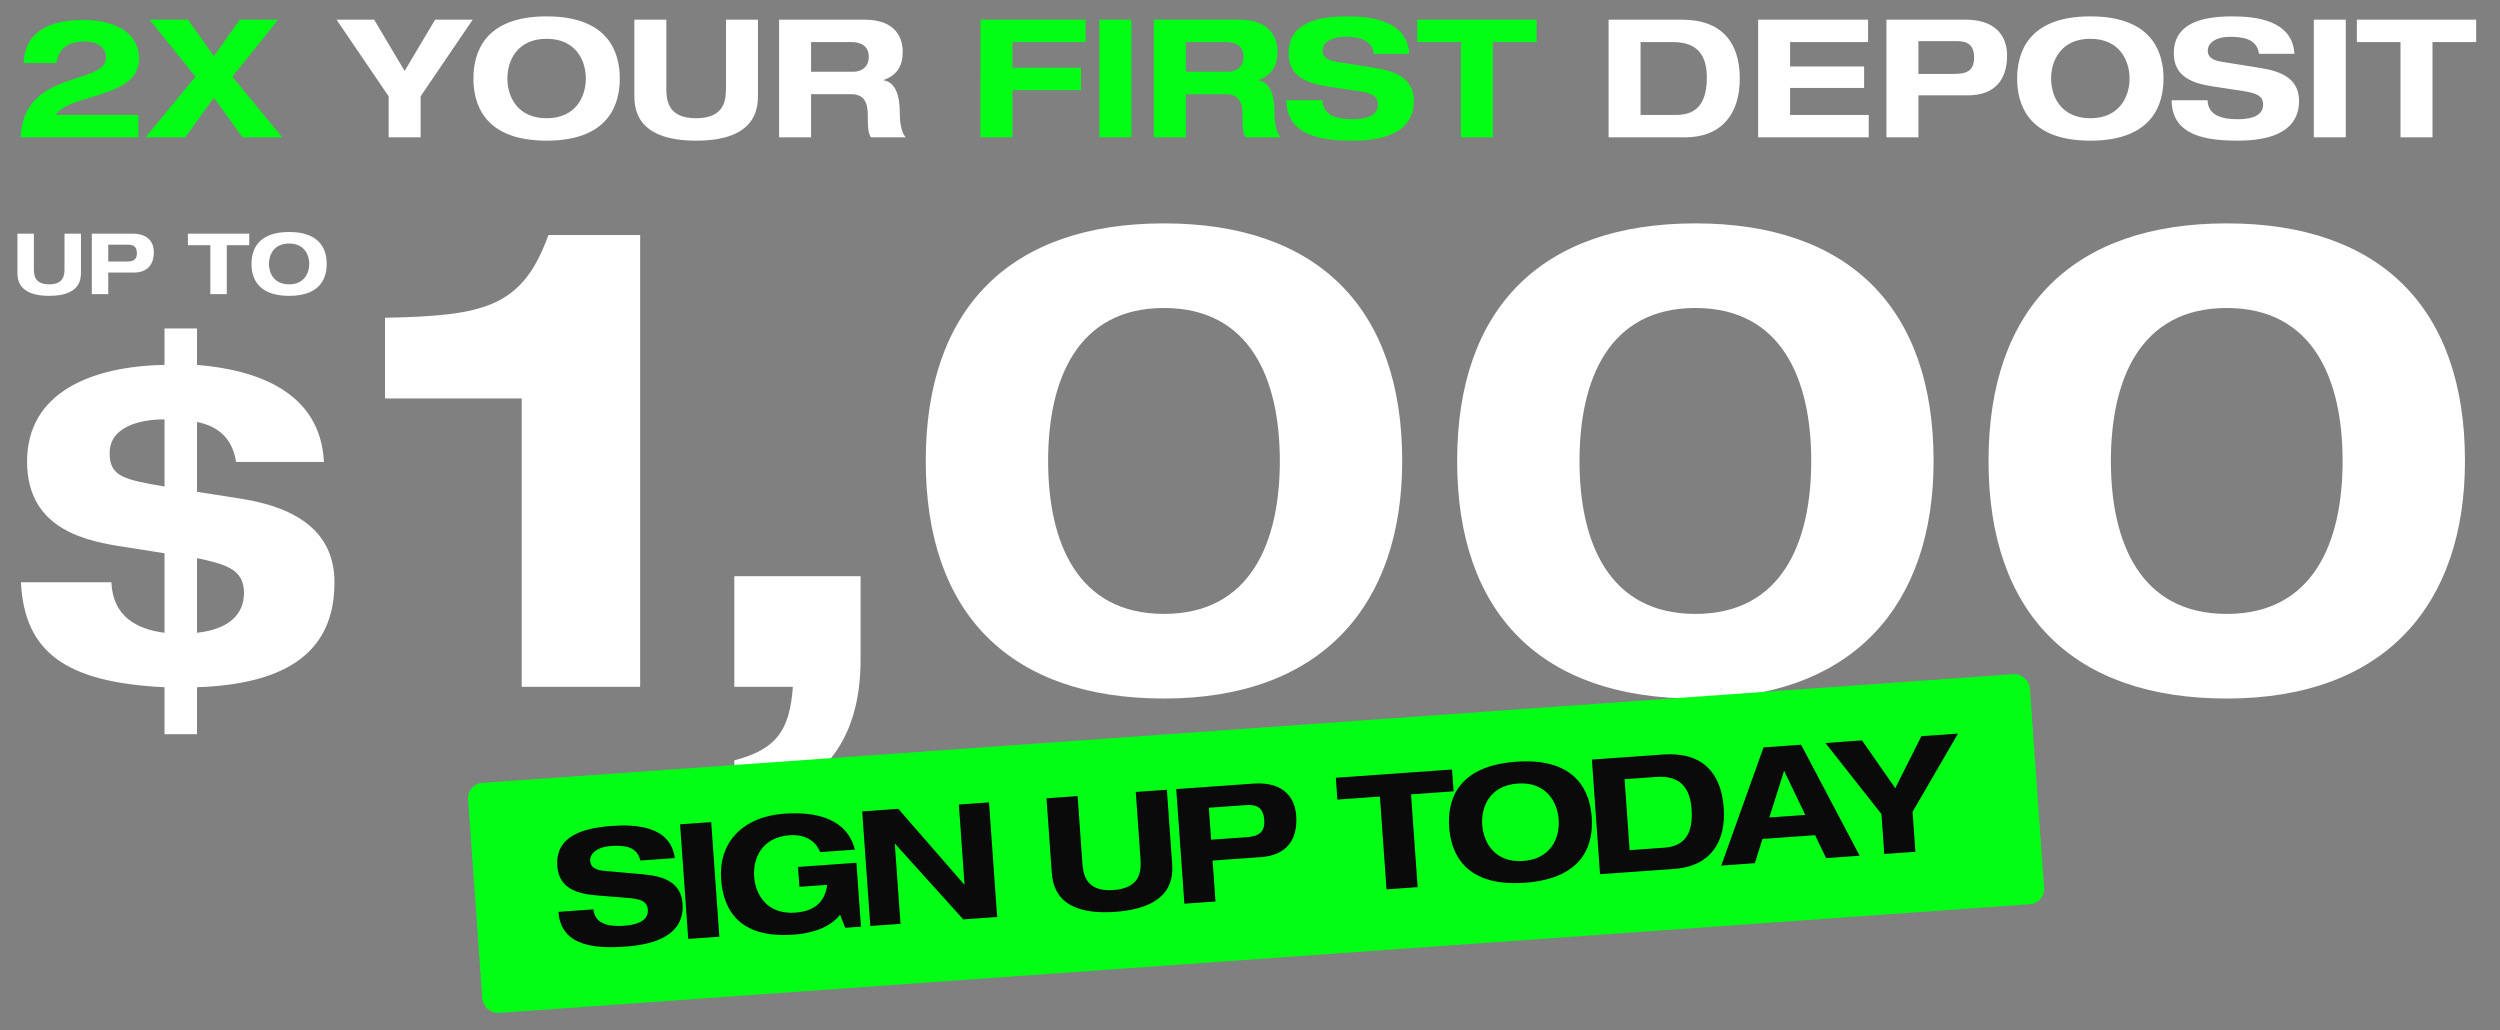
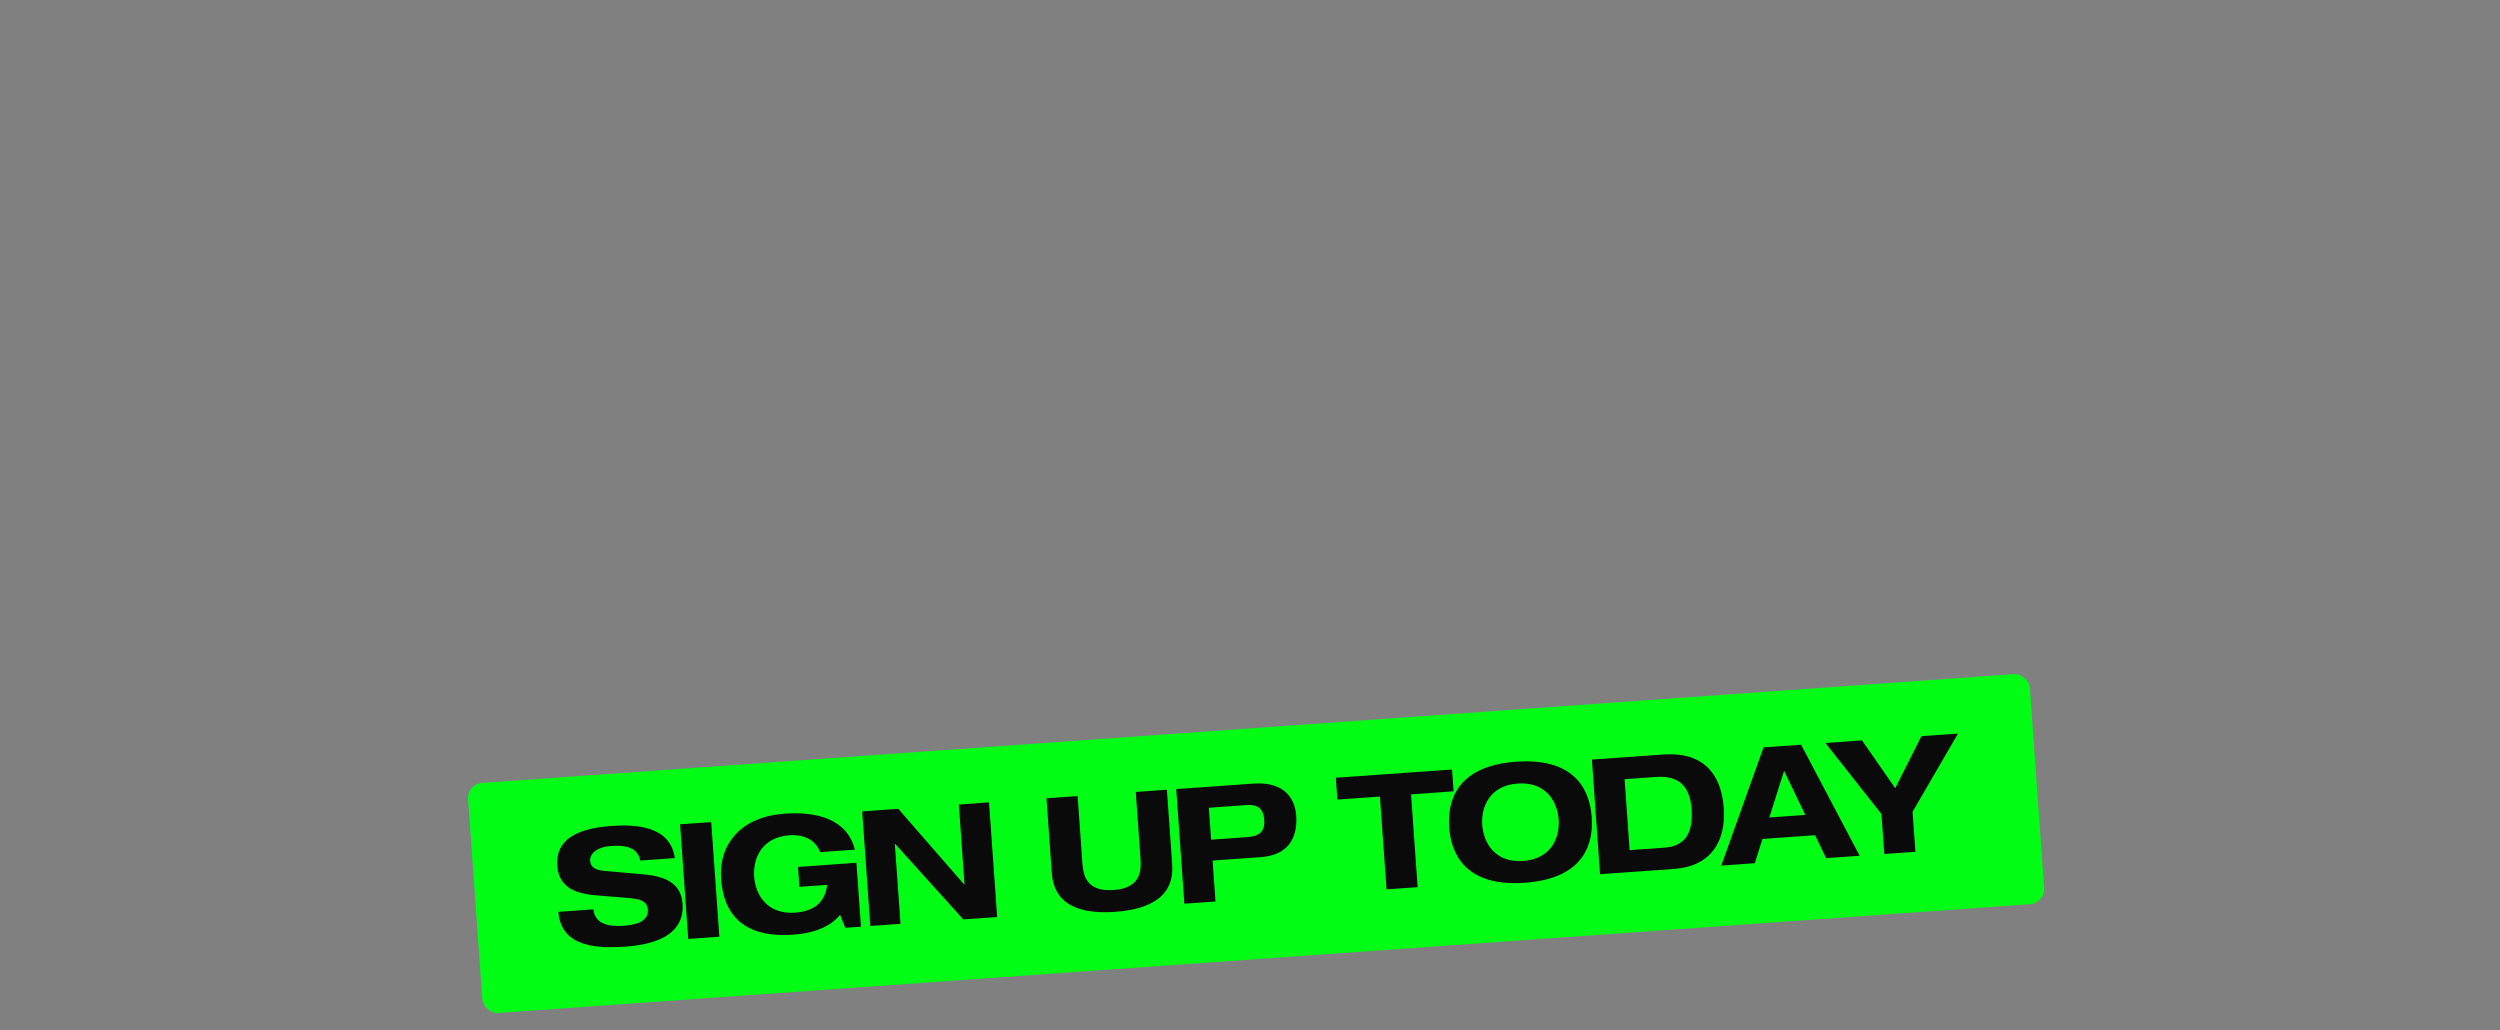
<svg xmlns="http://www.w3.org/2000/svg" width="182" height="75" fill="none">
  <rect width="100%" height="100%" fill="#808080" stroke="none" />
-   <path fill="#00FF15" d="M4.036 8.368h6.036V10H1.504C1.696 5.008 7.72 6.244 7.72 4.192c0-.708-.588-1.176-1.596-1.176-.936 0-1.872.384-2.004 1.572h-2.4C1.816 2.2 3.772 1.456 6.04 1.456c3.024 0 4.08 1.428 4.08 2.772 0 1.644-1.296 2.196-3.588 2.892l-.972.3c-.516.18-1.152.456-1.524.948ZM10.593 10l3.636-4.416-3.336-4.152h2.796l1.884 2.664 1.884-2.664h2.796l-3.336 4.152L20.553 10H17.66l-2.088-2.892L13.485 10h-2.892Zm60.785 0V1.432h7.656v1.632h-5.328v1.872h4.992v1.632h-4.991V10h-2.328Zm8.66 0V1.432h2.329V10h-2.328ZM84 10V1.432h6.228C92.592 1.432 93 2.884 93 3.76c0 1.056-.42 1.716-1.392 2.064v.024c1.008.156 1.176 1.452 1.176 2.292 0 .42.024 1.44.444 1.86h-2.544c-.216-.372-.228-.756-.228-1.644 0-1.2-.516-1.5-1.236-1.5h-2.892V10H84Zm2.328-6.936v2.16h3.084c.516 0 1.116-.288 1.116-1.092 0-.852-.672-1.068-1.236-1.068h-2.964Zm16.266.852h-2.58C99.858 2.8 98.802 2.68 97.866 2.68c-.96 0-1.584.432-1.584 1.008 0 .468.372.708.984.804l2.916.468c1.56.252 2.748.828 2.748 2.4 0 1.584-1.08 2.88-4.452 2.88-2.076 0-4.824-.264-4.824-2.94h2.616c.036 1.188 1.2 1.38 2.208 1.38 1.104 0 1.836-.312 1.836-1.068 0-.66-.528-.84-1.452-.984l-2.124-.324c-1.488-.216-2.928-.672-2.928-2.424 0-1.92 1.56-2.688 4.248-2.688 1.764 0 4.38.288 4.536 2.724ZM106.355 10V3.064h-3.18V1.432h8.689v1.632h-3.18V10h-2.329Z" />
-   <path fill="#fff" d="M28.293 10V7.012l-3.792-5.58h2.736l2.22 3.732 2.22-3.732h2.736l-3.792 5.58V10h-2.328Zm8.644-4.284c0 1.332.744 2.892 2.856 2.892s2.856-1.56 2.856-2.892c0-1.332-.744-2.892-2.856-2.892s-2.856 1.56-2.856 2.892Zm-2.472 0c0-1.788.72-4.524 5.328-4.524 4.608 0 5.328 2.736 5.328 4.524 0 1.788-.72 4.524-5.328 4.524-4.608 0-5.328-2.736-5.328-4.524ZM46.18 6.928V1.432h2.328v4.92c0 .84.024 2.256 2.172 2.256 2.136 0 2.172-1.416 2.172-2.256v-4.92h2.328v5.496c0 .96-.12 3.312-4.5 3.312s-4.5-2.352-4.5-3.312ZM56.718 10V1.432h6.228c2.364 0 2.772 1.452 2.772 2.328 0 1.056-.42 1.716-1.392 2.064v.024c1.008.156 1.176 1.452 1.176 2.292 0 .42.024 1.44.444 1.86h-2.544c-.216-.372-.228-.756-.228-1.644 0-1.2-.516-1.5-1.236-1.5h-2.892V10h-2.328Zm2.328-6.936v2.16h3.084c.516 0 1.116-.288 1.116-1.092 0-.852-.672-1.068-1.236-1.068h-2.964ZM117.105 10V1.432h5.34c2.94 0 4.212 1.704 4.212 4.284S125.337 10 122.649 10h-5.544Zm2.328-6.936v5.304h2.592c1.548 0 2.232-.912 2.232-2.736 0-1.584-.672-2.568-2.448-2.568h-2.376ZM127.992 10V1.432h8.004v1.632h-5.676V4.84h5.388V6.4h-5.388v1.968h5.724V10h-8.052Zm9.34 0V1.432h5.76c2.436 0 3.024 1.452 3.024 2.604 0 1.836-.96 2.904-2.844 2.904h-3.612V10h-2.328Zm2.328-7.008V5.38h2.496c.72 0 1.56-.024 1.56-1.176 0-1.116-.684-1.212-1.344-1.212h-2.712Zm9.66 2.724c0 1.332.744 2.892 2.856 2.892s2.856-1.56 2.856-2.892c0-1.332-.744-2.892-2.856-2.892s-2.856 1.56-2.856 2.892Zm-2.472 0c0-1.788.72-4.524 5.328-4.524 4.608 0 5.328 2.736 5.328 4.524 0 1.788-.72 4.524-5.328 4.524-4.608 0-5.328-2.736-5.328-4.524Zm20.188-1.8h-2.58c-.156-1.116-1.212-1.236-2.148-1.236-.96 0-1.584.432-1.584 1.008 0 .468.372.708.984.804l2.916.468c1.56.252 2.748.828 2.748 2.4 0 1.584-1.08 2.88-4.452 2.88-2.076 0-4.824-.264-4.824-2.94h2.616c.036 1.188 1.2 1.38 2.208 1.38 1.104 0 1.836-.312 1.836-1.068 0-.66-.528-.84-1.452-.984l-2.124-.324c-1.488-.216-2.928-.672-2.928-2.424 0-1.92 1.56-2.688 4.248-2.688 1.764 0 4.38.288 4.536 2.724ZM168.445 10V1.432h2.328V10h-2.328Zm6.313 0V3.064h-3.18V1.432h8.688v1.632h-3.18V10h-2.328ZM1.268 19.836v-2.824h1.197v2.528c0 .432.012 1.16 1.116 1.16 1.098 0 1.116-.728 1.116-1.16v-2.528h1.197v2.824c0 .494-.062 1.702-2.313 1.702-2.251 0-2.313-1.208-2.313-1.702Zm5.416 1.58v-4.404h2.96c1.252 0 1.554.746 1.554 1.338 0 .944-.493 1.492-1.461 1.492H7.88v1.573H6.684Zm1.196-3.603v1.228h1.283c.37 0 .802-.013.802-.605 0-.573-.352-.623-.69-.623H7.88Zm7.433 3.602V17.85h-1.635v-.838h4.466v.838h-1.635v3.565h-1.196Zm4.266-2.202c0 .685.382 1.487 1.468 1.487 1.085 0 1.467-.802 1.467-1.487 0-.684-.382-1.486-1.467-1.486-1.086 0-1.468.802-1.468 1.486Zm-1.27 0c0-.919.37-2.325 2.738-2.325s2.738 1.406 2.738 2.325c0 .92-.37 2.325-2.738 2.325-2.369 0-2.739-1.406-2.739-2.325ZM37.98 50V29.009h-9.951v-5.876c7.25-.142 9.998-.758 11.893-6.018h6.681V50H37.98Zm15.478 0v-8.055h9.193v6.065c0 6.113-2.985 9.856-9.193 10.661v-3.316c3.08-.806 4.028-2.18 4.265-5.355h-4.265Zm13.937-16.442c0-11.136 6.16-17.296 17.343-17.296 11.182 0 17.342 6.16 17.342 17.296 0 10.424-5.78 17.295-17.342 17.295-11.183 0-17.343-6.16-17.343-17.295Zm8.908 0c0 5.923 2.132 11.135 8.435 11.135 6.302 0 8.434-5.212 8.434-11.135 0-5.924-2.132-11.136-8.434-11.136-6.303 0-8.435 5.212-8.435 11.136Zm29.777 0c0-11.136 6.16-17.296 17.343-17.296 11.182 0 17.342 6.16 17.342 17.296 0 10.424-5.781 17.295-17.342 17.295-11.183 0-17.343-6.16-17.343-17.295Zm8.908 0c0 5.923 2.132 11.135 8.435 11.135 6.302 0 8.434-5.212 8.434-11.135 0-5.924-2.132-11.136-8.434-11.136-6.303 0-8.435 5.212-8.435 11.136Zm29.777 0c0-11.136 6.16-17.296 17.343-17.296 11.182 0 17.342 6.16 17.342 17.296 0 10.424-5.781 17.295-17.342 17.295-11.183 0-17.343-6.16-17.343-17.295Zm8.908 0c0 5.923 2.132 11.135 8.435 11.135 6.302 0 8.434-5.212 8.434-11.135 0-5.924-2.132-11.136-8.434-11.136-6.303 0-8.435 5.212-8.435 11.136ZM11.977 46.066v-5.787l-2.813-.447c-2.782-.416-7.193-1.215-7.193-6.234s4.667-6.937 10.006-7.033v-2.653h2.365v2.653c4.348.352 8.984 1.95 9.24 7.065h-6.394c-.288-1.822-1.407-2.621-2.846-2.91v5.084l3.261.511c4.188.672 6.746 2.526 6.746 6.075 0 4.22-2.366 7.384-10.007 7.64v3.42h-2.365v-3.42c-7.257-.352-10.198-2.59-10.454-7.64h6.586c.095 2.461 1.822 3.42 3.868 3.676Zm0-10.646v-4.89c-1.758 0-3.996.51-3.996 2.46 0 1.695 1.023 1.919 3.996 2.43Zm2.365 5.211v5.435c2.334-.256 3.421-1.343 3.421-2.91 0-1.726-1.343-2.077-3.42-2.525Z" />
  <rect width="113.985" height="16.788" x="34" y="57.073" fill="#00FF15" rx="1.098" transform="rotate(-4.061 34 57.073)" />
  <path fill="#0A0A0A" d="m49.127 62.469-2.513.178c-.23-1.076-1.266-1.12-2.178-1.055-.935.066-1.513.53-1.473 1.091.033.456.411.664 1.014.715l2.873.254c1.536.138 2.733.617 2.842 2.148.11 1.542-.853 2.88-4.137 3.113-2.022.143-4.716.076-4.901-2.53l2.547-.181c.118 1.154 1.265 1.26 2.246 1.191 1.076-.076 1.767-.43 1.715-1.167-.046-.643-.573-.782-1.483-.858l-2.09-.169c-1.465-.107-2.899-.452-3.02-2.158-.133-1.87 1.333-2.726 3.951-2.912 1.718-.122 4.286-.022 4.607 2.34Zm.975 5.886-.593-8.345 2.268-.161.592 8.345-2.267.16Zm8.095-3.794-.103-1.449 4.254-.302.33 4.652-1.145.081-.373-.948c-.734.91-1.96 1.349-3.42 1.452-3.04.216-5.026-.958-5.245-4.056-.183-2.57 1.475-4.533 4.619-4.756 2.302-.163 4.548.358 5.12 2.62l-2.525.18c-.427-1.051-1.395-1.288-2.225-1.229-2.057.146-2.674 1.717-2.582 3.015.092 1.297.925 2.765 2.982 2.619 1.25-.09 2.152-.623 2.335-2.022l-2.022.143Zm12.02-.172-.413-5.82L72 58.413l.593 8.345-2.466.175-4.96-5.498-.024.002.414 5.82-2.198.156-.592-8.344 2.63-.187 4.796 5.509.023-.002Zm6.347-.92-.38-5.353 2.267-.161.34 4.792c.059.818.18 2.195 2.272 2.047 2.08-.148 2.018-1.53 1.96-2.348l-.34-4.791 2.267-.162.38 5.353c.066.935.112 3.235-4.154 3.537-4.266.303-4.546-1.98-4.612-2.914Zm9.658 2.321-.593-8.345 5.61-.398c2.373-.169 3.046 1.205 3.125 2.327.127 1.788-.734 2.895-2.569 3.025l-3.518.25.212 2.98-2.267.161Zm1.782-6.986.165 2.325 2.431-.172c.702-.05 1.518-.131 1.438-1.253-.077-1.087-.75-1.134-1.392-1.088l-2.642.188Zm12.934 5.941-.48-6.755-3.097.22-.113-1.59 8.462-.6.113 1.589-3.098.22.48 6.755-2.267.161Zm6.969-4.688c.092 1.297.925 2.765 2.982 2.62 2.057-.147 2.674-1.718 2.582-3.015-.093-1.297-.925-2.765-2.982-2.62-2.057.147-2.674 1.718-2.582 3.015Zm-2.407.17c-.124-1.74.388-4.455 4.876-4.774 4.488-.319 5.379 2.296 5.502 4.038.124 1.741-.388 4.456-4.876 4.775-4.488.318-5.379-2.297-5.502-4.038Zm10.982 3.415-.592-8.345 5.201-.37c2.863-.203 4.22 1.369 4.398 3.882.179 2.512-.989 4.263-3.607 4.45l-5.4.383Zm1.788-6.917.367 5.166 2.524-.18c1.508-.106 2.111-1.042 1.985-2.818-.11-1.543-.832-2.455-2.562-2.332l-2.314.164Zm14.671 5.748-.8-1.67-3.833.272-.556 1.766-2.443.174 3.077-8.606 2.735-.194 4.263 8.084-2.443.174Zm-1.515-3.146-1.544-3.215-1.074 3.4 2.618-.185Zm5.749 2.845-.206-2.91-4.079-5.172 2.664-.19 2.421 3.482 1.904-3.789 2.665-.189-3.308 5.697.207 2.91-2.268.161Z" />
</svg>